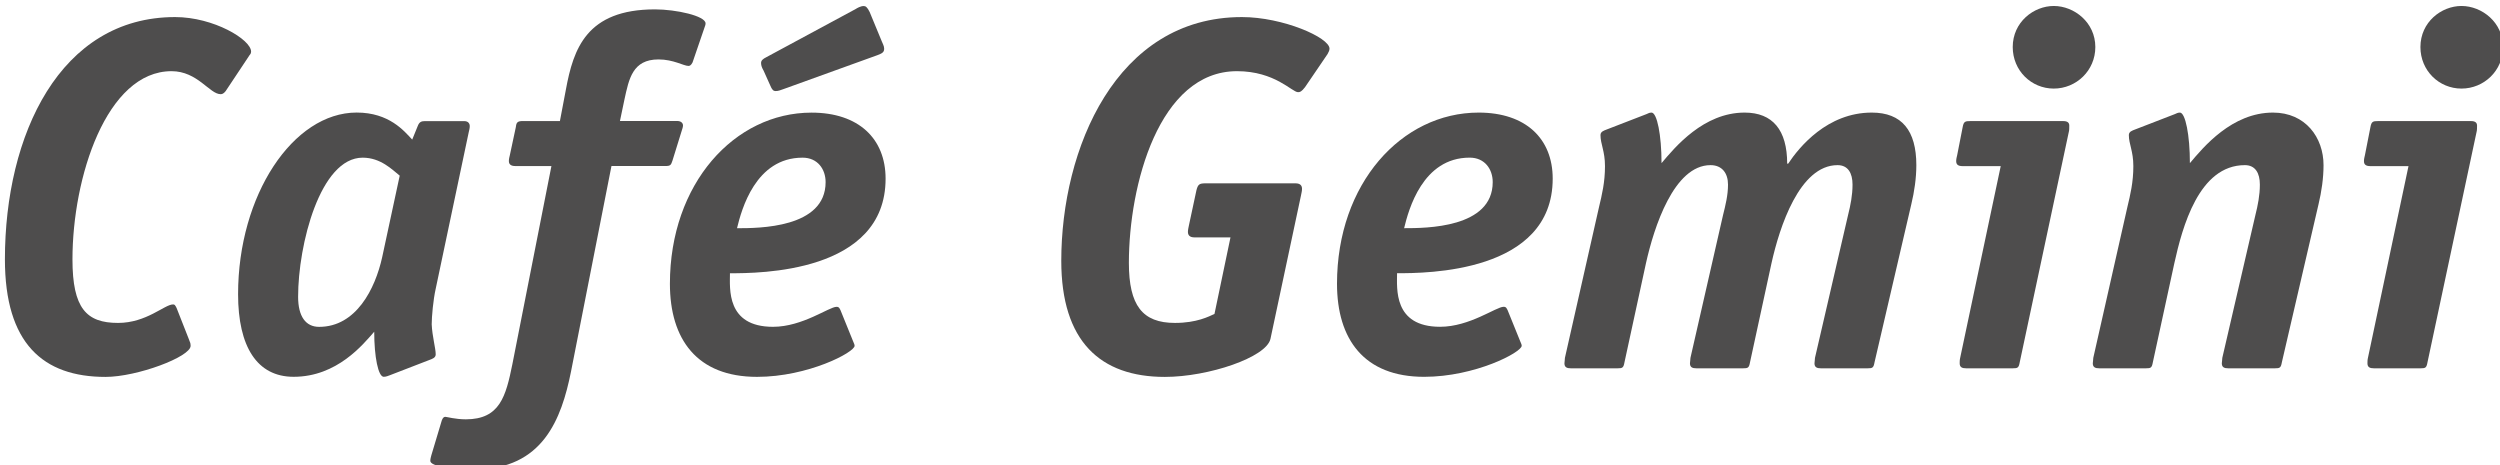
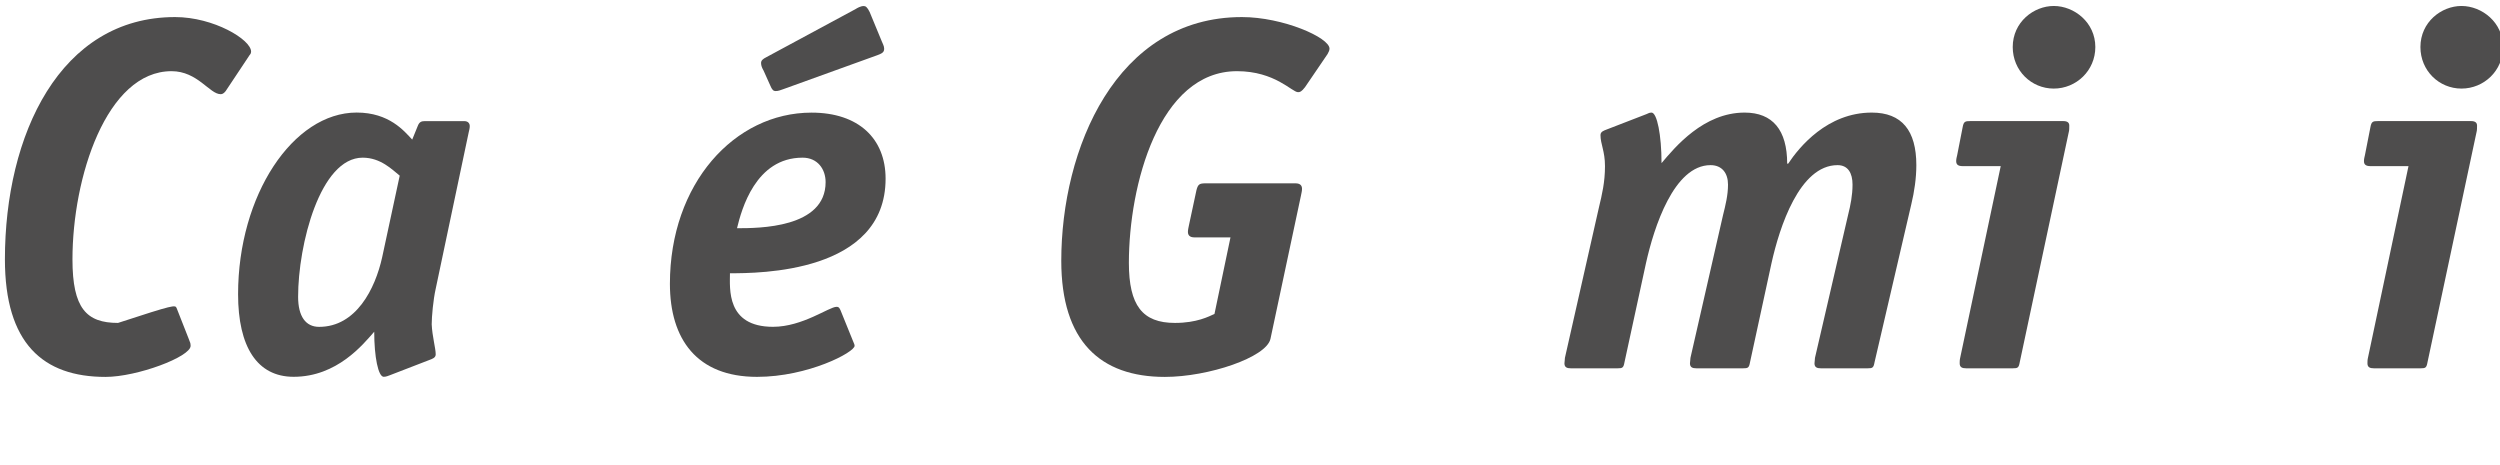
<svg xmlns="http://www.w3.org/2000/svg" width="100%" height="100%" viewBox="0 0 1112 207" version="1.1" xml:space="preserve" style="fill-rule:evenodd;clip-rule:evenodd;stroke-linejoin:round;stroke-miterlimit:2;">
  <g transform="matrix(1,0,0,1,-26687.8,-32744.1)">
    <g transform="matrix(5.556,0,0,5.556,0,0)">
      <g transform="matrix(1,0,0,1,4818.56,5897.8)">
-         <path d="M0,22.874C0.04,23.034 0.12,23.074 0.12,23.354C0.12,24.235 -4.167,25.841 -6.693,25.841C-11.7,25.841 -14.747,23.154 -14.747,16.427C-14.747,6.452 -10.339,-2.967 -1.125,-2.967C1.961,-2.967 4.962,-1.166 4.962,-0.2C4.962,-0 4.842,0.04 4.762,0.199L2.921,2.966C2.761,3.166 2.641,3.206 2.521,3.206C1.641,3.206 0.68,1.365 -1.406,1.365C-6.613,1.365 -9.339,9.858 -9.339,16.432C-9.339,20.358 -8.219,21.519 -5.692,21.519C-3.407,21.519 -1.966,20.038 -1.286,20.038C-1.166,20.038 -1.125,20.078 -1.005,20.318L0,22.874Z" style="fill:rgb(78,77,77);fill-rule:nonzero;" />
+         <path d="M0,22.874C0.04,23.034 0.12,23.074 0.12,23.354C0.12,24.235 -4.167,25.841 -6.693,25.841C-11.7,25.841 -14.747,23.154 -14.747,16.427C-14.747,6.452 -10.339,-2.967 -1.125,-2.967C1.961,-2.967 4.962,-1.166 4.962,-0.2C4.962,-0 4.842,0.04 4.762,0.199L2.921,2.966C2.761,3.166 2.641,3.206 2.521,3.206C1.641,3.206 0.68,1.365 -1.406,1.365C-6.613,1.365 -9.339,9.858 -9.339,16.432C-9.339,20.358 -8.219,21.519 -5.692,21.519C-1.166,20.038 -1.125,20.078 -1.005,20.318L0,22.874Z" style="fill:rgb(78,77,77);fill-rule:nonzero;" />
      </g>
    </g>
    <g transform="matrix(5.556,0,0,5.556,0,0)">
      <g transform="matrix(1,0,0,1,4835.42,5918.58)">
        <path d="M0,-11.051C-0.601,-11.53 -1.521,-12.491 -2.966,-12.491C-6.373,-12.491 -8.134,-5.519 -8.134,-1.352C-8.134,0.209 -7.533,1.054 -6.453,1.054C-3.487,1.054 -1.966,-1.991 -1.406,-4.513L0,-11.051ZM-0.8,4.931C-0.92,4.971 -1.081,5.052 -1.281,5.052C-1.721,5.052 -2.041,3.45 -2.041,1.444C-2.921,2.445 -5.007,5.052 -8.494,5.052C-11.42,5.052 -12.94,2.645 -12.94,-1.562C-12.94,-9.495 -8.534,-16.103 -3.447,-16.103C-0.84,-16.103 0.36,-14.622 1,-13.937L1.44,-15.018C1.561,-15.337 1.721,-15.417 2.001,-15.417L5.167,-15.417C5.487,-15.417 5.607,-15.217 5.607,-15.018C5.607,-14.858 5.567,-14.697 5.527,-14.537L2.881,-1.997C2.681,-1.116 2.561,0.249 2.561,0.849C2.601,1.809 2.881,2.77 2.881,3.256C2.881,3.536 2.601,3.616 2.401,3.695L-0.8,4.931Z" style="fill:rgb(78,77,77);fill-rule:nonzero;" />
      </g>
    </g>
    <g transform="matrix(5.556,0,0,5.556,0,0)">
      <g transform="matrix(1,0,0,1,4849.13,5902.03)">
-         <path d="M0,21.2C-0.76,24.967 -2.246,29.013 -7.693,29.013C-9.534,29.013 -11.26,28.773 -11.26,28.333C-11.26,28.173 -11.22,28.053 -11.18,27.892L-10.339,25.087C-10.259,24.887 -10.179,24.806 -10.059,24.806C-9.939,24.806 -9.259,25.007 -8.418,25.007C-5.692,25.007 -5.212,23.166 -4.692,20.599L-1.565,4.733L-4.412,4.733C-4.652,4.733 -4.972,4.693 -4.972,4.333C-4.972,4.173 -4.932,4.013 -4.892,3.852L-4.412,1.606C-4.372,1.246 -4.292,1.127 -3.852,1.127L-0.885,1.127L-0.405,-1.4C0.195,-4.646 1.236,-7.813 6.728,-7.813C8.409,-7.813 10.775,-7.292 10.775,-6.692C10.775,-6.572 10.735,-6.492 10.695,-6.372L9.734,-3.566C9.614,-3.325 9.494,-3.285 9.414,-3.285C9.014,-3.285 8.213,-3.806 7.008,-3.806C4.927,-3.806 4.642,-2.245 4.282,-0.6L3.922,1.121L8.489,1.121C8.849,1.121 8.969,1.321 8.969,1.481C8.969,1.641 8.889,1.802 8.849,1.962L8.128,4.288C8.008,4.648 7.968,4.727 7.568,4.727L3.242,4.727L0,21.2Z" style="fill:rgb(78,77,77);fill-rule:nonzero;" />
-       </g>
+         </g>
    </g>
    <g transform="matrix(5.556,0,0,5.556,0,0)">
      <g transform="matrix(1,0,0,1,4866.15,5916.99)">
        <path d="M0,-16.393C-0.24,-16.313 -0.4,-16.233 -0.64,-16.233C-0.8,-16.233 -0.92,-16.313 -1.081,-16.713L-1.601,-17.873C-1.721,-18.074 -1.801,-18.274 -1.801,-18.474C-1.801,-18.674 -1.681,-18.794 -1.361,-18.955L5.772,-22.801C5.893,-22.88 6.172,-23.04 6.413,-23.04C6.573,-23.04 6.693,-22.96 6.893,-22.561L7.854,-20.235C7.933,-20.035 8.053,-19.834 8.053,-19.634C8.053,-19.394 7.973,-19.274 7.533,-19.114L0,-16.393ZM-3.727,-5.253C-2.006,-5.253 3.366,-5.253 3.366,-8.94C3.366,-9.98 2.726,-10.901 1.525,-10.901C-2.246,-10.906 -3.367,-6.739 -3.727,-5.253M5.567,3.8C5.607,3.92 5.687,4.041 5.687,4.161C5.687,4.681 1.961,6.647 -2.126,6.647C-6.933,6.647 -9.099,3.64 -9.099,-0.806C-9.099,-8.82 -3.932,-14.507 2.241,-14.507C6.007,-14.507 8.168,-12.426 8.168,-9.22C8.168,-1.647 -2.006,-1.647 -4.292,-1.647C-4.292,-0.447 -4.612,2.64 -0.845,2.64C1.521,2.64 3.642,1.04 4.242,1.04C4.442,1.04 4.482,1.16 4.562,1.32L5.567,3.8Z" style="fill:rgb(78,77,77);fill-rule:nonzero;" />
      </g>
    </g>
    <g transform="matrix(5.556,0,0,5.556,0,0)">
      <g transform="matrix(1,0,0,1,4905.13,5897.88)">
        <path d="M0,22.714C-0.32,24.194 -4.967,25.761 -8.454,25.761C-13.621,25.761 -16.747,22.914 -16.747,16.467C-16.747,7.532 -12.38,-3.047 -2.286,-3.047C1,-3.047 4.727,-1.406 4.727,-0.52C4.727,-0.36 4.647,-0.24 4.567,-0.08L2.766,2.566C2.486,2.926 2.366,2.966 2.206,2.966C1.726,2.966 0.365,1.285 -2.681,1.285C-8.929,1.285 -11.335,10.419 -11.335,16.632C-11.335,20.038 -10.254,21.439 -7.648,21.439C-5.888,21.439 -4.922,20.918 -4.482,20.719L-3.201,14.591L-6.087,14.591C-6.488,14.591 -6.608,14.391 -6.608,14.151C-6.608,13.99 -6.568,13.83 -6.528,13.63L-5.928,10.824C-5.808,10.344 -5.687,10.264 -5.207,10.264L2.006,10.264C2.406,10.264 2.526,10.464 2.526,10.704C2.526,10.864 2.486,11.025 2.446,11.225L0,22.714Z" style="fill:rgb(78,77,77);fill-rule:nonzero;" />
      </g>
    </g>
    <g transform="matrix(5.556,0,0,5.556,0,0)">
      <g transform="matrix(1,0,0,1,4915.83,5914.38)">
-         <path d="M0,-2.646C1.721,-2.646 7.093,-2.646 7.093,-6.333C7.093,-7.373 6.453,-8.293 5.252,-8.293C1.48,-8.298 0.36,-4.131 0,-2.646M9.294,6.408C9.334,6.528 9.414,6.648 9.414,6.768C9.414,7.289 5.687,9.254 1.601,9.254C-3.207,9.254 -5.373,6.248 -5.373,1.801C-5.373,-6.212 -0.205,-11.9 5.967,-11.9C9.734,-11.9 11.895,-9.819 11.895,-6.613C11.895,0.96 1.721,0.96 -0.565,0.96C-0.565,2.161 -0.885,5.248 2.881,5.248C5.247,5.248 7.368,3.647 7.968,3.647C8.168,3.647 8.208,3.767 8.289,3.927L9.294,6.408Z" style="fill:rgb(78,77,77);fill-rule:nonzero;" />
-       </g>
+         </g>
    </g>
    <g transform="matrix(5.556,0,0,5.556,0,0)">
      <g transform="matrix(1,0,0,1,4953.49,5902.96)">
        <path d="M0,19.513C-0.08,19.953 -0.16,19.993 -0.56,19.993L-4.287,19.993C-4.607,19.993 -4.807,19.913 -4.807,19.593C-4.807,19.473 -4.767,19.313 -4.767,19.153L-2.121,7.734C-1.921,6.933 -1.761,6.132 -1.761,5.287C-1.761,4.367 -2.121,3.727 -2.961,3.727C-6.007,3.727 -7.608,8.694 -8.249,11.579L-9.969,19.513C-10.049,19.953 -10.129,19.993 -10.529,19.993L-14.256,19.993C-14.576,19.993 -14.776,19.913 -14.776,19.593C-14.776,19.473 -14.736,19.313 -14.736,19.153L-12.13,7.734C-11.93,6.933 -11.73,6.132 -11.73,5.287C-11.73,4.367 -12.21,3.727 -13.13,3.727C-16.057,3.727 -17.657,8.694 -18.298,11.579L-20.019,19.513C-20.099,19.953 -20.178,19.993 -20.579,19.993L-24.305,19.993C-24.625,19.993 -24.825,19.913 -24.825,19.593C-24.825,19.473 -24.786,19.313 -24.786,19.153L-22.059,7.093C-21.819,6.092 -21.579,5.092 -21.579,3.807C-21.579,2.606 -21.939,2.046 -21.939,1.321C-21.939,1.04 -21.659,0.96 -21.459,0.88L-18.252,-0.36C-18.133,-0.4 -18.053,-0.48 -17.853,-0.48C-17.412,-0.48 -17.052,1.321 -17.052,3.567C-15.972,2.285 -13.686,-0.48 -10.399,-0.48C-8.153,-0.48 -6.993,0.92 -6.993,3.607L-6.913,3.607C-6.032,2.286 -3.787,-0.48 -0.22,-0.48C2.186,-0.48 3.347,0.96 3.347,3.727C3.347,4.767 3.187,5.853 2.946,6.853L0,19.513Z" style="fill:rgb(78,77,77);fill-rule:nonzero;" />
      </g>
    </g>
    <g transform="matrix(5.556,0,0,5.556,0,0)">
      <g transform="matrix(1,0,0,1,4967.84,5916.34)">
        <path d="M0,-15.782C-1.801,-15.782 -3.286,-17.222 -3.286,-19.108C-3.286,-21.109 -1.605,-22.395 0,-22.395C1.641,-22.395 3.327,-21.074 3.327,-19.108C3.327,-17.222 1.801,-15.782 0,-15.782M-2.726,6.132C-2.806,6.572 -2.886,6.613 -3.286,6.613L-7.013,6.613C-7.333,6.613 -7.533,6.532 -7.533,6.212C-7.533,6.092 -7.533,5.932 -7.493,5.772L-4.247,-9.574L-7.293,-9.574C-7.653,-9.574 -7.813,-9.694 -7.813,-9.974C-7.813,-10.135 -7.773,-10.295 -7.733,-10.455L-7.293,-12.701C-7.213,-13.141 -7.093,-13.18 -6.693,-13.18L0.76,-13.18C1.081,-13.18 1.241,-13.061 1.241,-12.821C1.241,-12.661 1.241,-12.421 1.201,-12.301L-2.726,6.132Z" style="fill:rgb(78,77,77);fill-rule:nonzero;" />
      </g>
    </g>
    <g transform="matrix(5.556,0,0,5.556,0,0)">
      <g transform="matrix(1,0,0,1,4986.1,5902.96)">
-         <path d="M0,19.513C-0.08,19.953 -0.16,19.993 -0.56,19.993L-4.287,19.993C-4.607,19.993 -4.807,19.913 -4.807,19.593C-4.807,19.473 -4.767,19.313 -4.767,19.153L-2.121,7.734C-1.92,6.933 -1.761,6.132 -1.761,5.287C-1.761,4.367 -2.121,3.727 -2.961,3.727C-6.647,3.727 -7.968,8.694 -8.608,11.579L-10.329,19.513C-10.409,19.953 -10.489,19.993 -10.889,19.993L-14.616,19.993C-14.936,19.993 -15.136,19.913 -15.136,19.593C-15.136,19.473 -15.096,19.313 -15.096,19.153L-12.37,7.093C-12.13,6.092 -11.89,5.092 -11.89,3.807C-11.89,2.606 -12.25,2.046 -12.25,1.321C-12.25,1.04 -11.97,0.96 -11.77,0.88L-8.563,-0.36C-8.443,-0.4 -8.363,-0.48 -8.163,-0.48C-7.723,-0.48 -7.363,1.321 -7.363,3.567C-6.282,2.285 -3.997,-0.48 -0.71,-0.48C1.896,-0.48 3.336,1.521 3.336,3.727C3.336,4.767 3.177,5.853 2.937,6.853L0,19.513Z" style="fill:rgb(78,77,77);fill-rule:nonzero;" />
-       </g>
+         </g>
    </g>
    <g transform="matrix(5.556,0,0,5.556,0,0)">
      <g transform="matrix(1,0,0,1,5000.48,5916.34)">
        <path d="M0,-15.782C-1.801,-15.782 -3.287,-17.222 -3.287,-19.108C-3.287,-21.109 -1.605,-22.395 0,-22.395C1.641,-22.395 3.327,-21.074 3.327,-19.108C3.327,-17.222 1.806,-15.782 0,-15.782M-2.721,6.132C-2.801,6.572 -2.881,6.613 -3.281,6.613L-7.008,6.613C-7.328,6.613 -7.528,6.532 -7.528,6.212C-7.528,6.092 -7.528,5.932 -7.488,5.772L-4.242,-9.574L-7.288,-9.574C-7.648,-9.574 -7.808,-9.694 -7.808,-9.974C-7.808,-10.135 -7.769,-10.295 -7.729,-10.455L-7.288,-12.701C-7.208,-13.141 -7.088,-13.18 -6.688,-13.18L0.765,-13.18C1.085,-13.18 1.246,-13.061 1.246,-12.821C1.246,-12.661 1.246,-12.421 1.206,-12.301L-2.721,6.132Z" style="fill:rgb(78,77,77);fill-rule:nonzero;" />
      </g>
    </g>
  </g>
</svg>